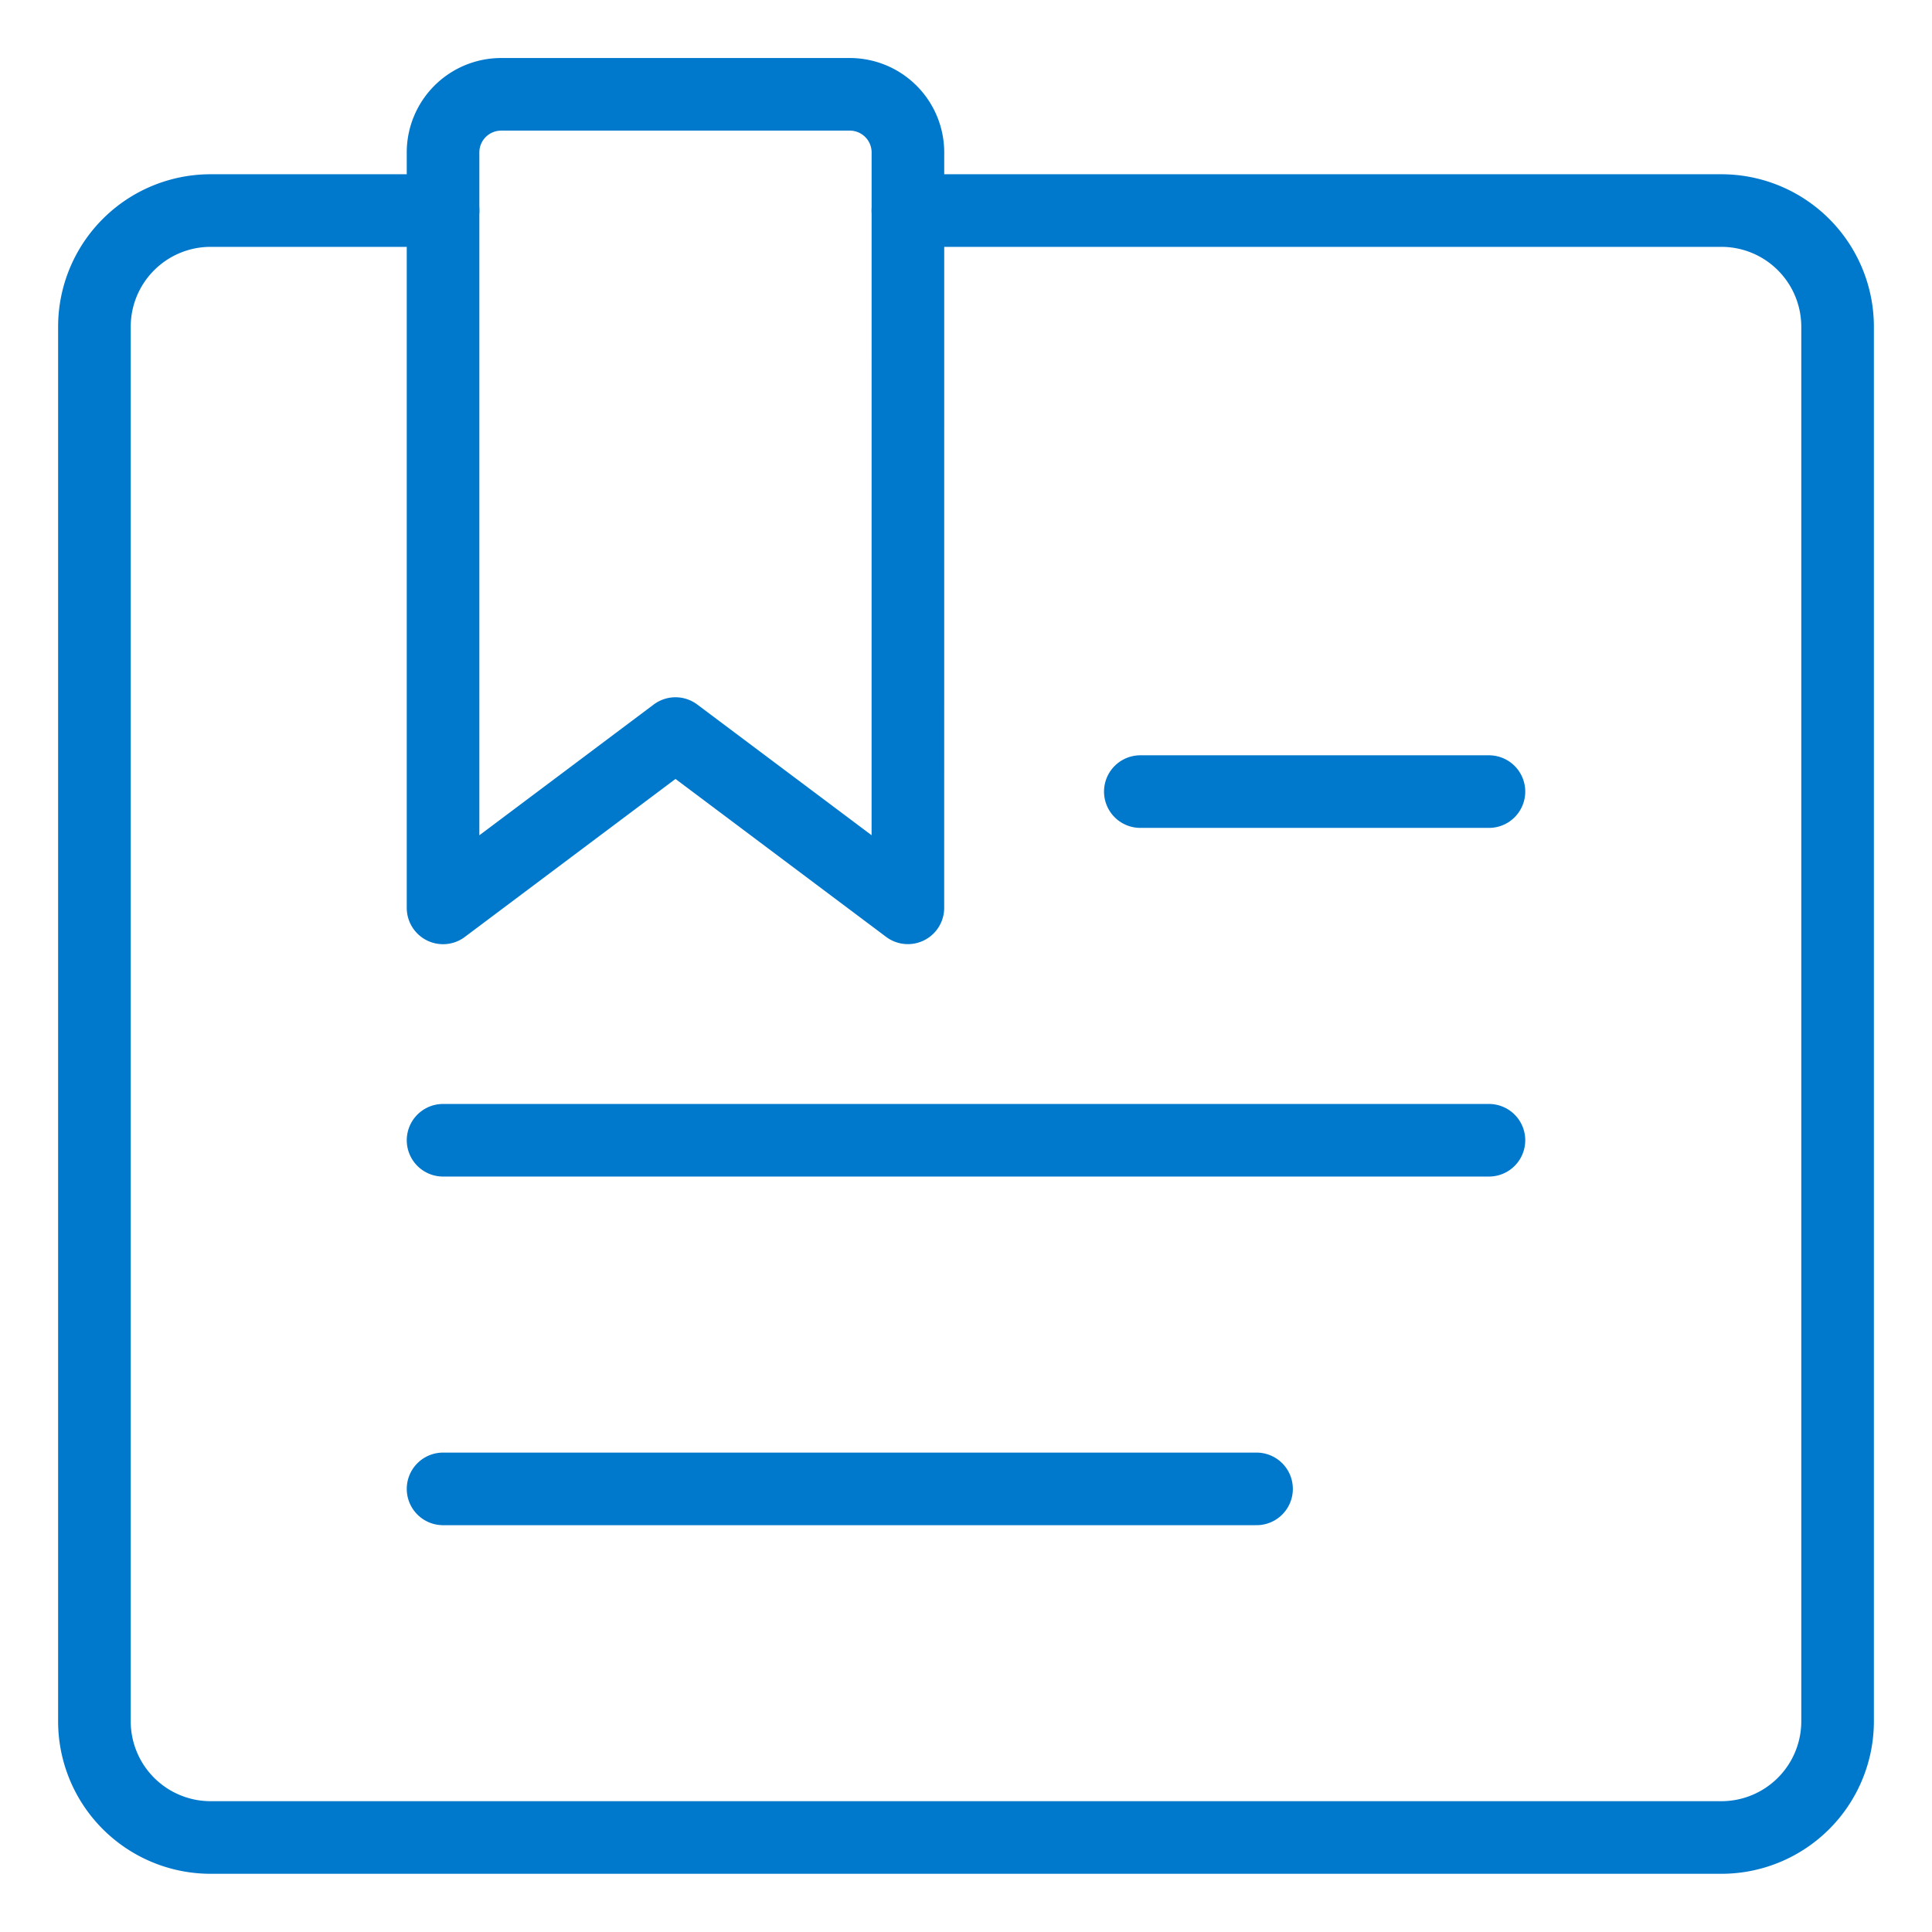
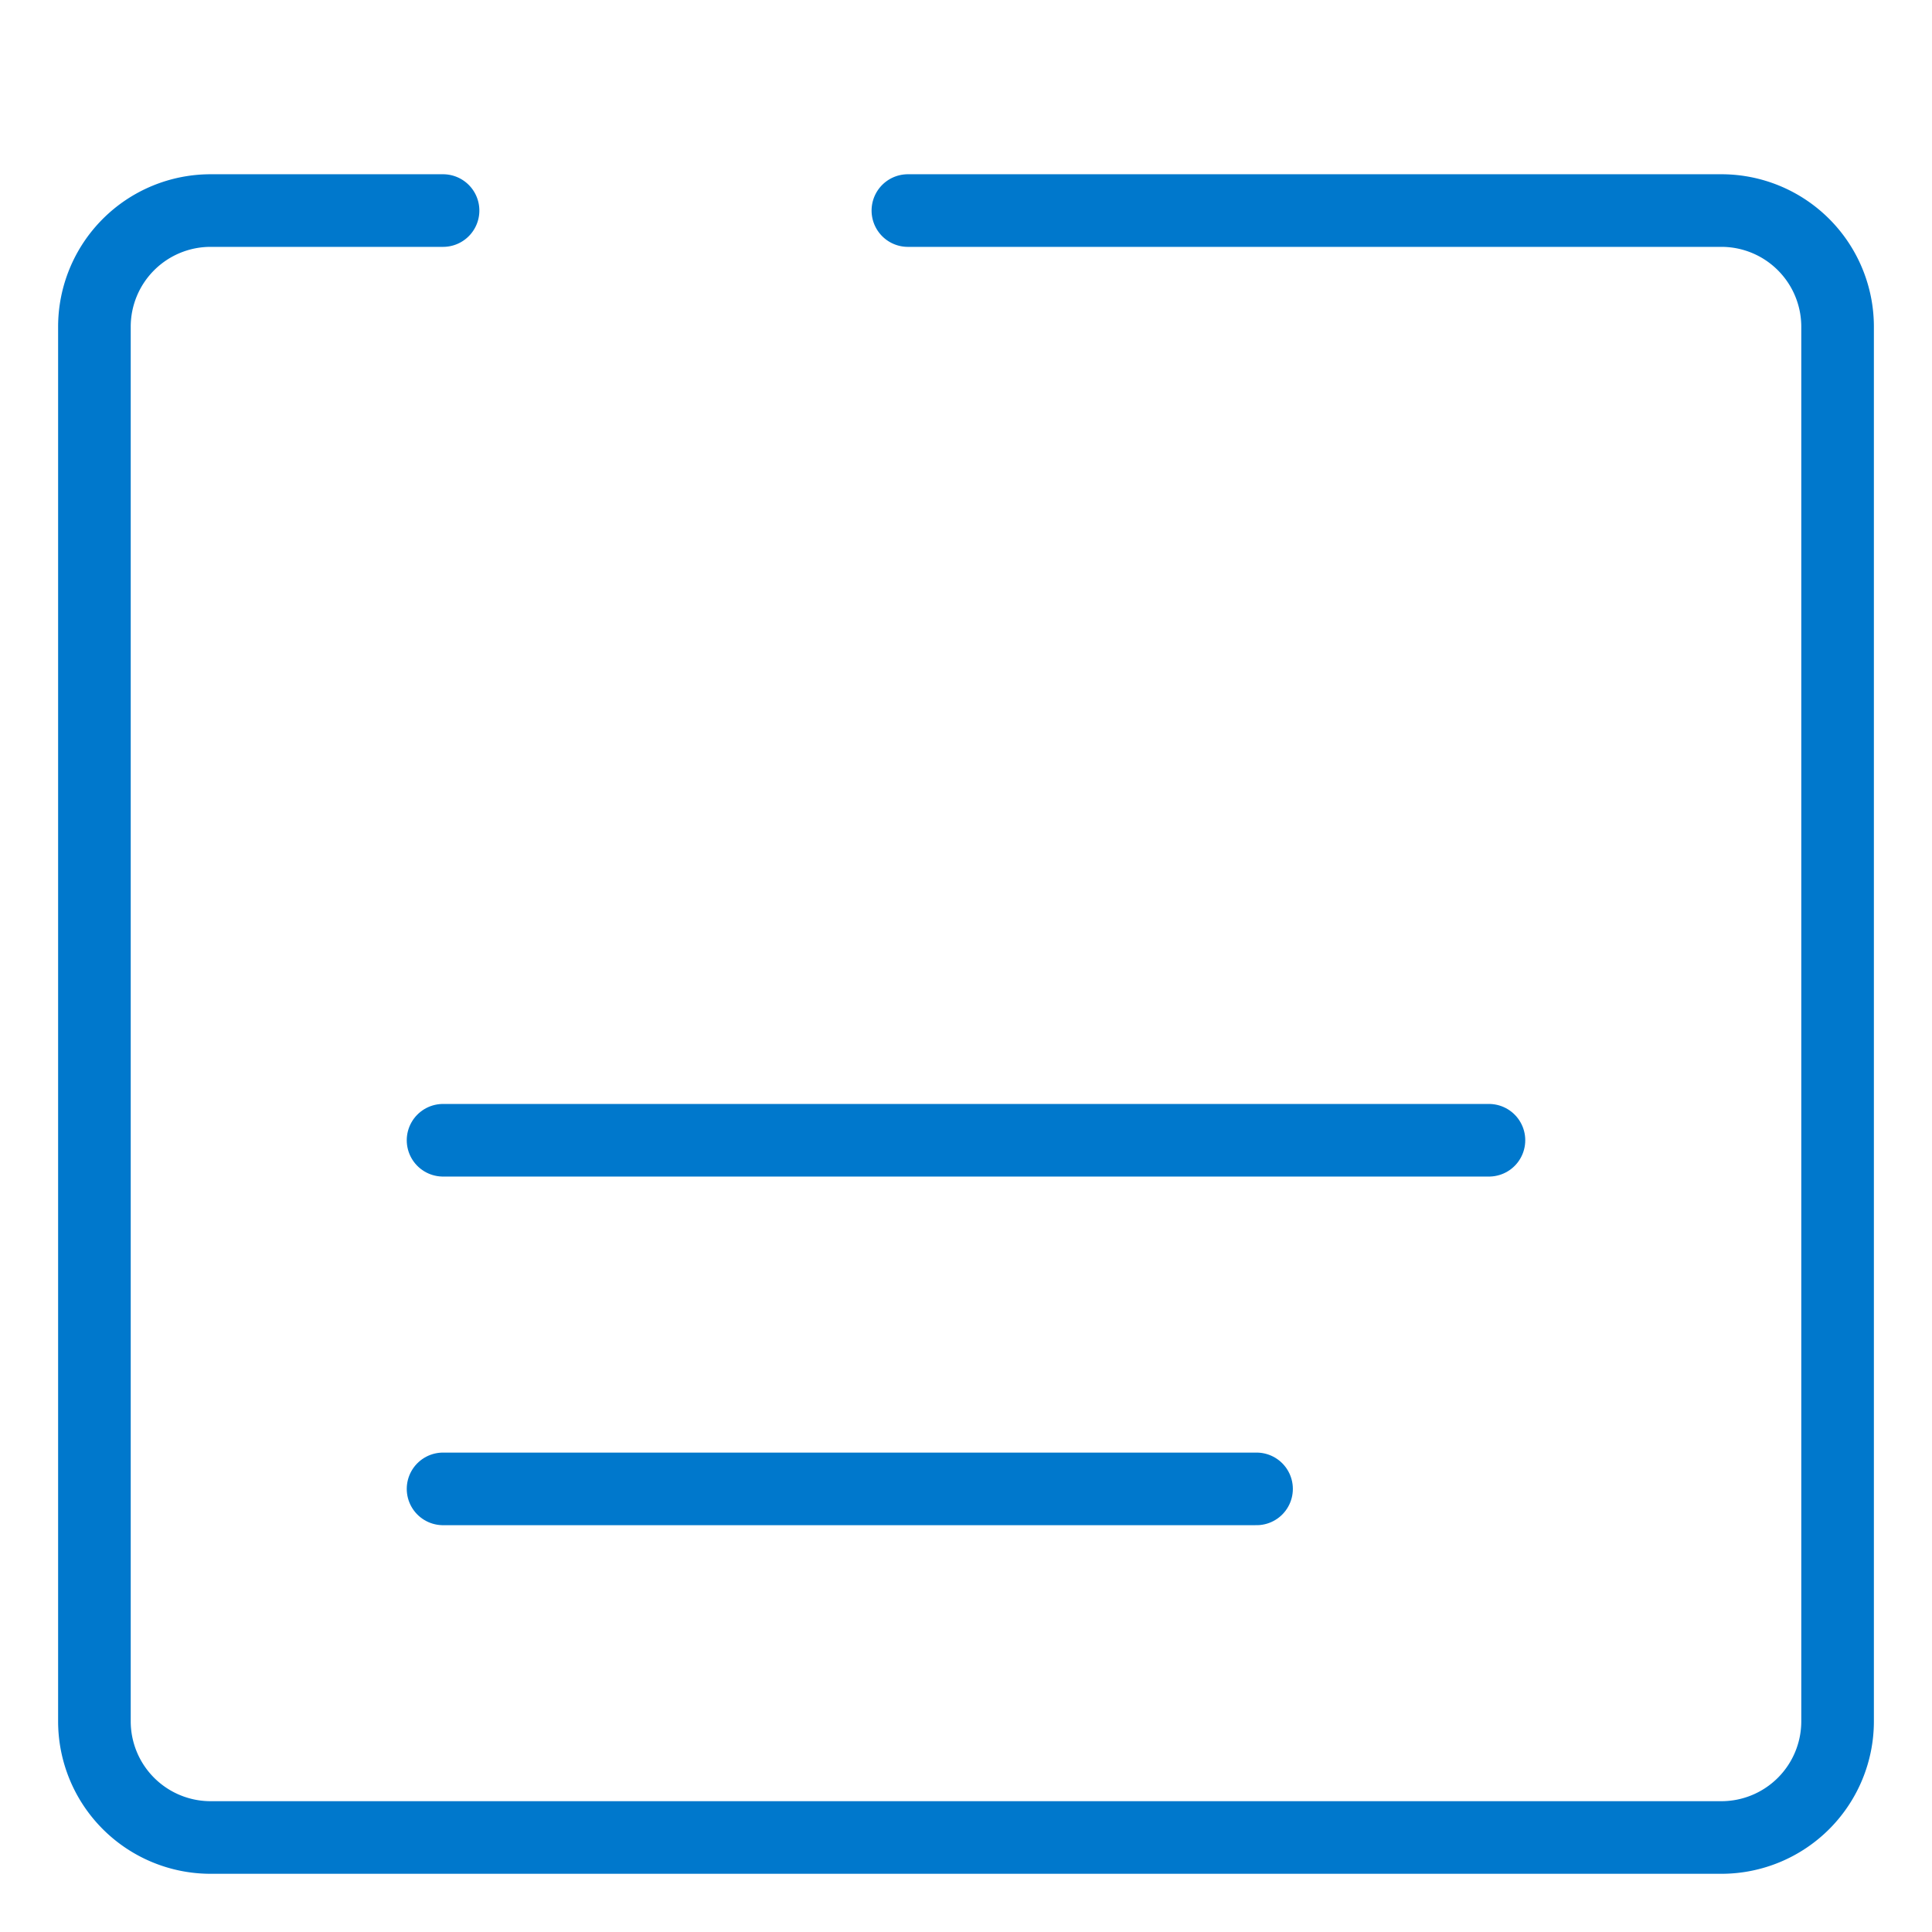
<svg xmlns="http://www.w3.org/2000/svg" viewBox="-1.165 -1.165 62 62" height="62" width="62" id="Bookmarks-Document--Streamline-Streamline--3.0.svg">
  <desc>Bookmarks Document Streamline Icon: https://streamlinehq.com</desc>
  <defs />
  <title>bookmarks-document</title>
  <path d="M13.053 5.592h-7.459a3.729 3.729 0 0 0 -3.729 3.729v44.752a3.729 3.729 0 0 0 3.729 3.729h48.482a3.729 3.729 0 0 0 3.729 -3.729v-44.752a3.729 3.729 0 0 0 -3.729 -3.729h-26.106" fill="none" stroke="#0078cc" stroke-linecap="round" stroke-linejoin="round" stroke-width="2.33" />
-   <path d="M27.97 27.968 20.512 22.376l-7.459 5.594V3.729A1.865 1.865 0 0 1 14.918 1.862h11.188a1.865 1.865 0 0 1 1.865 1.865Z" fill="none" stroke="#0078cc" stroke-linecap="round" stroke-linejoin="round" stroke-width="2.33" />
  <path d="m13.053 46.615 26.106 0" fill="none" stroke="#0078cc" stroke-linecap="round" stroke-linejoin="round" stroke-width="2.33" />
  <path d="m13.053 35.427 33.564 0" fill="none" stroke="#0078cc" stroke-linecap="round" stroke-linejoin="round" stroke-width="2.33" />
-   <path d="m46.617 24.238 -11.188 0" fill="none" stroke="#0078cc" stroke-linecap="round" stroke-linejoin="round" stroke-width="2.33" />
</svg>